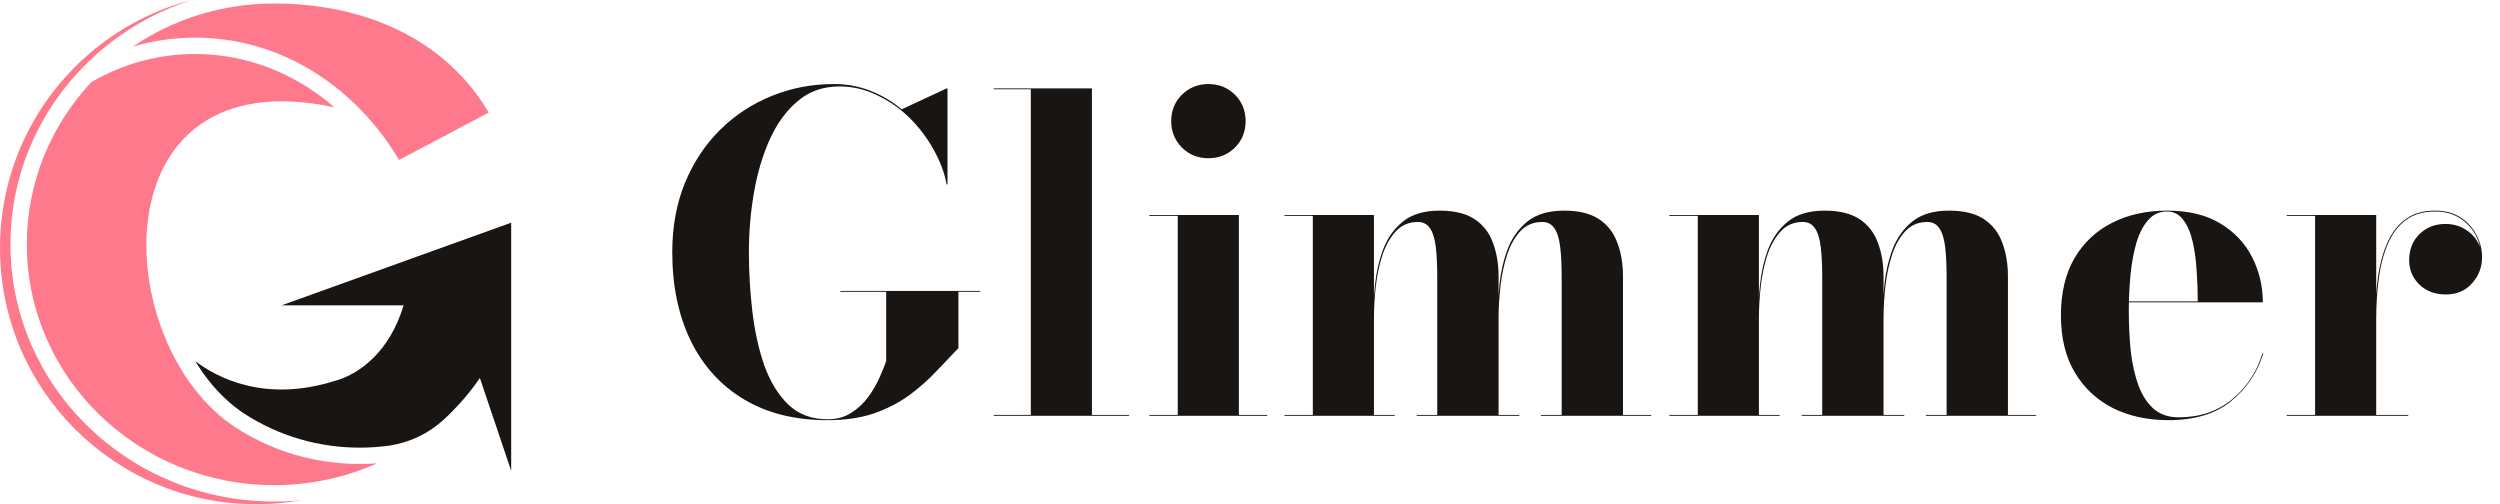
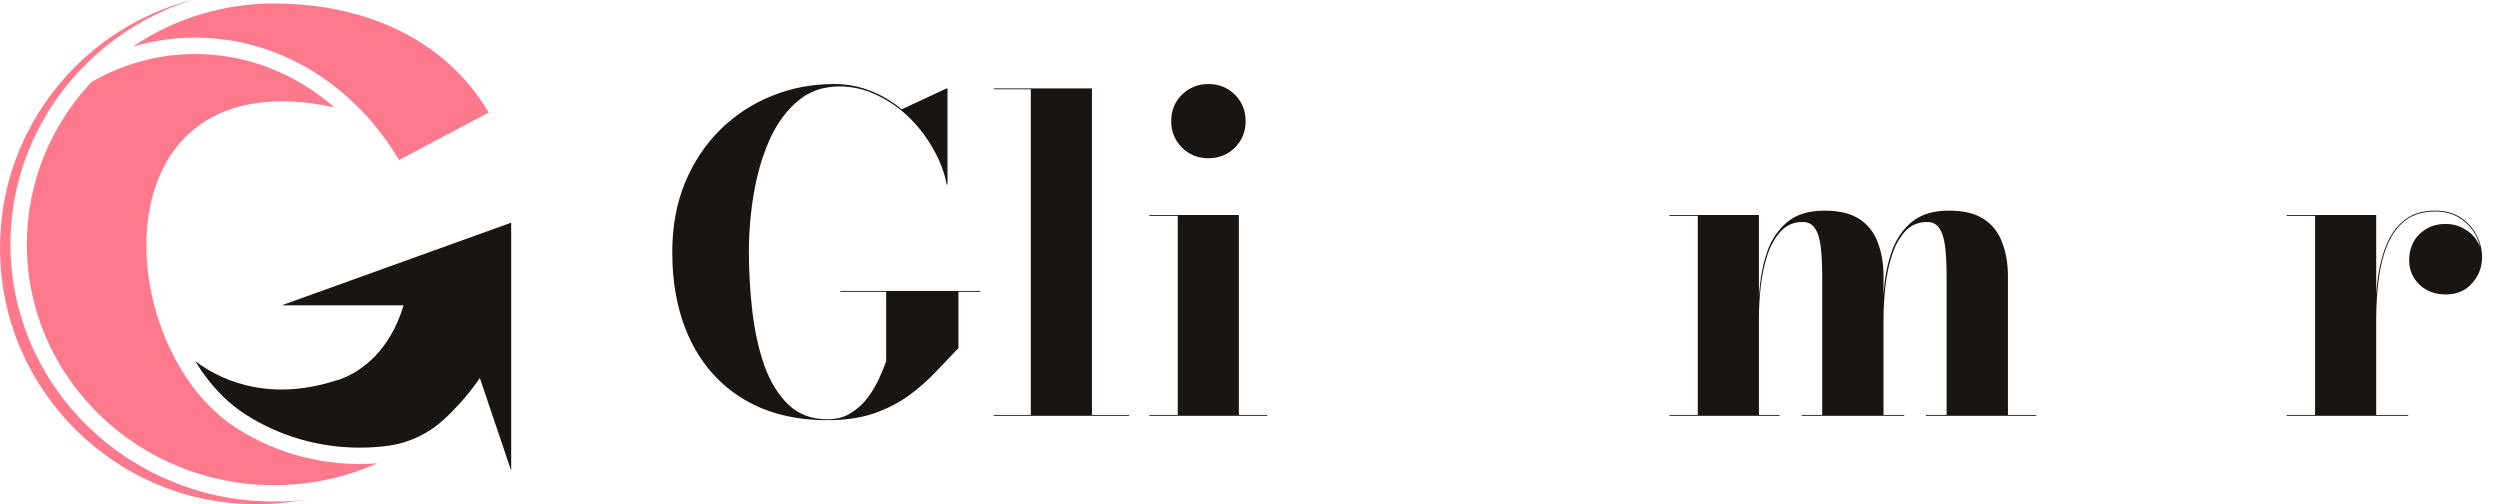
<svg xmlns="http://www.w3.org/2000/svg" width="119" height="24" viewBox="0 0 119 24" fill="none">
  <path d="M8.171 22.913C6.677 22.297 5.335 21.416 4.182 20.294C3.029 19.17 2.122 17.861 1.489 16.403C0.832 14.891 0.499 13.285 0.499 11.63C0.499 9.976 0.832 8.37 1.489 6.858C1.673 6.435 1.88 6.025 2.109 5.627C2.594 4.786 3.18 4.004 3.861 3.292C3.966 3.182 4.073 3.074 4.182 2.967C5.335 1.845 6.677 0.964 8.171 0.348C8.484 0.219 8.801 0.103 9.122 0C6.64 0.644 4.466 2.05 2.863 3.954C2.137 4.816 1.528 5.78 1.061 6.822C0.379 8.343 0 10.03 0 11.805C0 18.54 5.46 24 12.195 24C12.943 24 13.674 23.933 14.384 23.804C13.943 23.849 13.498 23.872 13.049 23.872C11.358 23.872 9.716 23.549 8.171 22.913Z" fill="#FF798D" />
  <path d="M11.249 20.371C5.221 16.499 4.534 2.678 15.915 5.107C14.082 3.516 11.785 2.57 9.291 2.57C7.512 2.57 5.832 3.052 4.35 3.906C2.442 5.944 1.277 8.654 1.277 11.63C1.277 17.961 6.548 23.093 13.049 23.093C14.799 23.093 16.459 22.721 17.952 22.054C15.632 22.226 13.287 21.68 11.249 20.371Z" fill="#FF798D" />
  <path d="M9.29 1.792C10.871 1.792 12.405 2.14 13.847 2.826C14.538 3.154 15.204 3.561 15.826 4.033C16.383 4.456 16.908 4.935 17.392 5.459C17.443 5.514 17.493 5.569 17.543 5.625C17.782 5.894 18.009 6.172 18.224 6.46C18.501 6.83 18.758 7.215 18.995 7.615L20.261 6.946L21.306 6.392L22.721 5.644L23.263 5.357C21.989 3.191 20.015 1.7 17.641 0.89C16.23 0.408 14.677 0.166 13.048 0.166C10.55 0.166 8.234 0.924 6.328 2.216C7.289 1.935 8.28 1.792 9.29 1.792Z" fill="#FF798D" />
  <path d="M24.332 10.6L20.64 11.929L19.899 12.196L13.404 14.534H19.211C18.871 15.668 18.345 16.453 17.814 16.992C16.893 17.927 15.959 18.123 15.959 18.123C12.579 19.199 10.286 17.945 9.293 17.188C9.42 17.396 9.553 17.598 9.693 17.793C10.273 18.599 10.938 19.247 11.67 19.717C13.29 20.758 15.175 21.308 17.122 21.308C17.582 21.308 18.043 21.277 18.501 21.216C18.523 21.213 18.549 21.209 18.577 21.204C19.522 21.055 20.403 20.631 21.109 19.986C21.391 19.728 21.66 19.456 21.915 19.172C22.249 18.8 22.559 18.406 22.842 17.994L23.148 18.901L23.302 19.358L23.561 20.123L24.332 22.409V19.57V18.563V16.996V14.909V13.008V10.601V10.6L24.332 10.6Z" fill="#181513" />
  <path d="M40 13.849H46.66V13.891H45.621V16.571C45.281 16.925 44.921 17.302 44.54 17.704C44.166 18.099 43.74 18.473 43.262 18.826C42.784 19.172 42.23 19.456 41.6 19.678C40.97 19.893 40.232 20 39.387 20C37.842 20 36.52 19.671 35.418 19.013C34.317 18.355 33.472 17.427 32.883 16.229C32.294 15.023 32 13.614 32 12C32 10.788 32.201 9.69 32.603 8.706C33.011 7.723 33.569 6.881 34.275 6.182C34.982 5.482 35.799 4.945 36.727 4.571C37.655 4.19 38.646 4 39.699 4C40.308 4 40.887 4.107 41.434 4.322C41.981 4.537 42.476 4.831 42.919 5.205L45.06 4.208H45.101V8.779H45.06C44.956 8.218 44.748 7.664 44.436 7.117C44.132 6.563 43.751 6.061 43.294 5.61C42.836 5.16 42.32 4.8 41.745 4.53C41.178 4.253 40.582 4.114 39.958 4.114C39.183 4.114 38.521 4.346 37.974 4.81C37.427 5.268 36.98 5.881 36.634 6.649C36.294 7.411 36.045 8.256 35.886 9.184C35.726 10.113 35.647 11.051 35.647 12C35.647 12.942 35.702 13.884 35.813 14.826C35.924 15.768 36.114 16.627 36.384 17.403C36.661 18.171 37.042 18.791 37.527 19.262C38.019 19.726 38.639 19.958 39.387 19.958C39.823 19.958 40.197 19.858 40.509 19.657C40.828 19.456 41.098 19.207 41.319 18.909C41.541 18.604 41.721 18.296 41.86 17.984C41.998 17.673 42.106 17.41 42.182 17.195V13.891H40V13.849Z" fill="#181513" />
  <path d="M51.976 4.208V19.751H53.742V19.792H47.301V19.751H49.067V4.249H47.301V4.208H51.976Z" fill="#181513" />
  <path d="M57.515 7.532C57.023 7.532 56.604 7.363 56.258 7.023C55.919 6.677 55.749 6.258 55.749 5.766C55.749 5.268 55.919 4.848 56.258 4.509C56.604 4.17 57.023 4 57.515 4C58.021 4 58.443 4.17 58.783 4.509C59.122 4.848 59.292 5.268 59.292 5.766C59.292 6.265 59.122 6.684 58.783 7.023C58.443 7.363 58.021 7.532 57.515 7.532ZM58.97 10.234V19.751H60.32V19.792H54.71V19.751H56.061V10.275H54.71V10.234H58.97Z" fill="#181513" />
-   <path d="M65.4 10.234V19.751H66.387V19.792H61.14V19.751H62.491V10.275H61.14V10.234H65.4ZM71.332 13.164V19.751H72.32V19.792H67.436V19.751H68.413V13.184C68.413 12.603 68.389 12.118 68.34 11.73C68.292 11.342 68.198 11.051 68.06 10.857C67.928 10.663 67.738 10.566 67.488 10.566C67.073 10.566 66.73 10.708 66.46 10.992C66.19 11.276 65.975 11.647 65.816 12.104C65.663 12.561 65.556 13.056 65.493 13.59C65.431 14.123 65.4 14.646 65.4 15.158L65.358 15.21C65.358 14.698 65.39 14.144 65.452 13.548C65.514 12.945 65.646 12.377 65.847 11.844C66.055 11.311 66.37 10.874 66.792 10.535C67.222 10.196 67.8 10.026 68.527 10.026C69.227 10.026 69.781 10.161 70.19 10.431C70.598 10.701 70.889 11.075 71.062 11.553C71.242 12.024 71.332 12.561 71.332 13.164ZM77.254 13.164V19.751H78.595V19.792H73.348V19.751H74.335V13.184C74.335 12.603 74.311 12.118 74.262 11.73C74.214 11.342 74.12 11.051 73.982 10.857C73.85 10.663 73.66 10.566 73.41 10.566C72.995 10.566 72.652 10.708 72.382 10.992C72.112 11.276 71.9 11.647 71.748 12.104C71.596 12.561 71.488 13.056 71.426 13.59C71.364 14.123 71.332 14.646 71.332 15.158L71.291 15.21C71.291 14.698 71.319 14.144 71.374 13.548C71.436 12.945 71.568 12.377 71.769 11.844C71.977 11.311 72.292 10.874 72.714 10.535C73.144 10.196 73.722 10.026 74.449 10.026C75.149 10.026 75.703 10.161 76.112 10.431C76.52 10.701 76.811 11.075 76.984 11.553C77.165 12.024 77.254 12.561 77.254 13.164Z" fill="#181513" />
  <path d="M83.724 10.234V19.751H84.711V19.792H79.464V19.751H80.815V10.275H79.464V10.234H83.724ZM89.656 13.164V19.751H90.643V19.792H85.76V19.751H86.737V13.184C86.737 12.603 86.713 12.118 86.664 11.73C86.616 11.342 86.522 11.051 86.384 10.857C86.252 10.663 86.061 10.566 85.812 10.566C85.397 10.566 85.054 10.708 84.784 10.992C84.513 11.276 84.299 11.647 84.139 12.104C83.987 12.561 83.88 13.056 83.817 13.59C83.755 14.123 83.724 14.646 83.724 15.158L83.682 15.21C83.682 14.698 83.713 14.144 83.776 13.548C83.838 12.945 83.97 12.377 84.171 11.844C84.378 11.311 84.694 10.874 85.116 10.535C85.546 10.196 86.124 10.026 86.851 10.026C87.551 10.026 88.105 10.161 88.513 10.431C88.922 10.701 89.213 11.075 89.386 11.553C89.566 12.024 89.656 12.561 89.656 13.164ZM95.578 13.164V19.751H96.919V19.792H91.672V19.751H92.659V13.184C92.659 12.603 92.635 12.118 92.586 11.73C92.538 11.342 92.444 11.051 92.306 10.857C92.174 10.663 91.984 10.566 91.734 10.566C91.319 10.566 90.976 10.708 90.706 10.992C90.436 11.276 90.224 11.647 90.072 12.104C89.919 12.561 89.812 13.056 89.75 13.59C89.688 14.123 89.656 14.646 89.656 15.158L89.615 15.21C89.615 14.698 89.642 14.144 89.698 13.548C89.76 12.945 89.892 12.377 90.093 11.844C90.3 11.311 90.616 10.874 91.038 10.535C91.468 10.196 92.046 10.026 92.773 10.026C93.473 10.026 94.027 10.161 94.436 10.431C94.844 10.701 95.135 11.075 95.308 11.553C95.488 12.024 95.578 12.561 95.578 13.164Z" fill="#181513" />
-   <path d="M103.211 20C102.228 20 101.352 19.809 100.583 19.429C99.814 19.041 99.208 18.476 98.765 17.735C98.321 16.994 98.1 16.087 98.1 15.013C98.1 13.939 98.314 13.032 98.744 12.291C99.18 11.55 99.776 10.989 100.531 10.608C101.293 10.22 102.165 10.026 103.149 10.026C104.181 10.026 105.033 10.234 105.705 10.649C106.377 11.058 106.879 11.595 107.211 12.26C107.544 12.925 107.71 13.635 107.71 14.39H99.492V14.348H104.614C104.614 13.884 104.597 13.406 104.562 12.914C104.534 12.416 104.472 11.951 104.375 11.522C104.278 11.086 104.129 10.736 103.928 10.473C103.734 10.203 103.475 10.068 103.149 10.068C102.789 10.068 102.491 10.203 102.256 10.473C102.02 10.736 101.833 11.096 101.694 11.553C101.563 12.004 101.469 12.509 101.414 13.07C101.359 13.631 101.331 14.21 101.331 14.805C101.331 15.47 101.362 16.107 101.424 16.717C101.494 17.326 101.615 17.867 101.788 18.338C101.961 18.809 102.204 19.183 102.515 19.46C102.827 19.73 103.225 19.865 103.71 19.865C104.707 19.865 105.556 19.578 106.256 19.003C106.955 18.421 107.433 17.694 107.689 16.821H107.731C107.461 17.721 106.955 18.476 106.214 19.086C105.473 19.695 104.472 20 103.211 20Z" fill="#181513" />
  <path d="M113.065 15.21C113.065 14.49 113.107 13.818 113.19 13.195C113.28 12.571 113.429 12.024 113.637 11.553C113.852 11.075 114.142 10.701 114.51 10.431C114.877 10.161 115.344 10.026 115.912 10.026C116.383 10.026 116.785 10.133 117.117 10.348C117.45 10.563 117.703 10.84 117.876 11.179C118.056 11.512 118.146 11.865 118.146 12.239C118.146 12.717 117.987 13.133 117.668 13.486C117.356 13.839 116.941 14.016 116.421 14.016C115.902 14.016 115.479 13.856 115.154 13.538C114.835 13.219 114.676 12.838 114.676 12.395C114.676 11.882 114.839 11.467 115.164 11.148C115.497 10.822 115.909 10.66 116.4 10.66C116.733 10.66 117.031 10.736 117.294 10.888C117.557 11.034 117.762 11.228 117.907 11.47C118.059 11.706 118.136 11.962 118.136 12.239H118.104C118.104 11.872 118.018 11.525 117.845 11.2C117.671 10.867 117.422 10.597 117.097 10.39C116.771 10.175 116.376 10.068 115.912 10.068C115.351 10.068 114.887 10.203 114.52 10.473C114.16 10.743 113.876 11.117 113.668 11.595C113.46 12.073 113.315 12.623 113.232 13.247C113.149 13.863 113.107 14.518 113.107 15.21H113.065ZM113.107 10.234V19.751H114.634V19.792H108.847V19.751H110.198V10.275H108.847V10.234H113.107Z" fill="#181513" />
</svg>